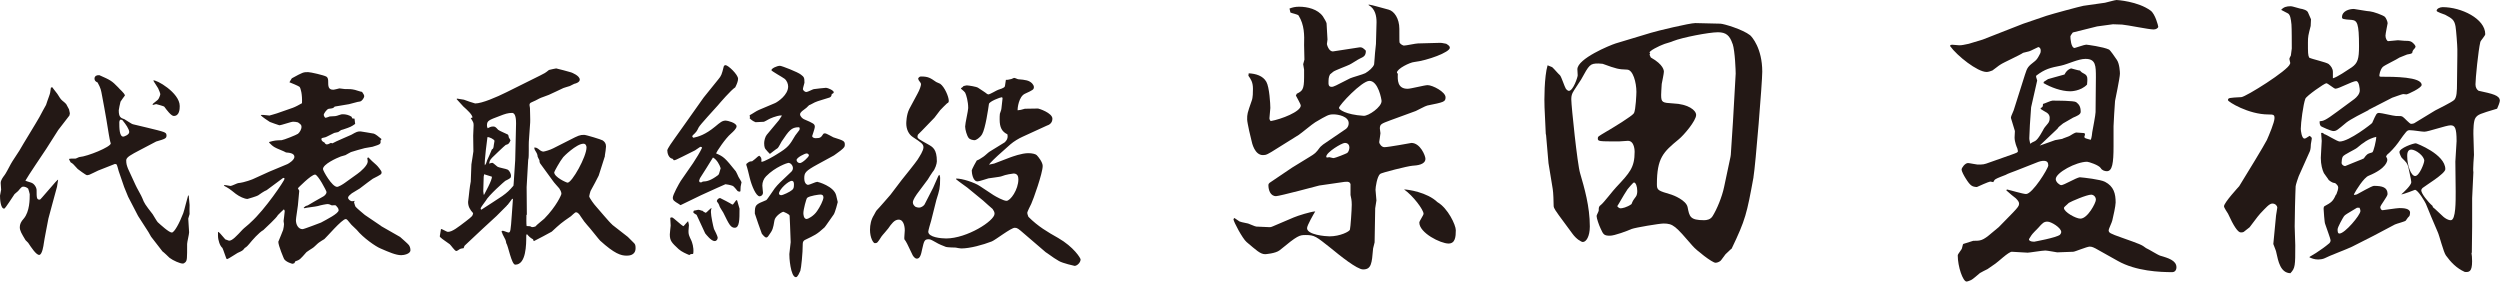
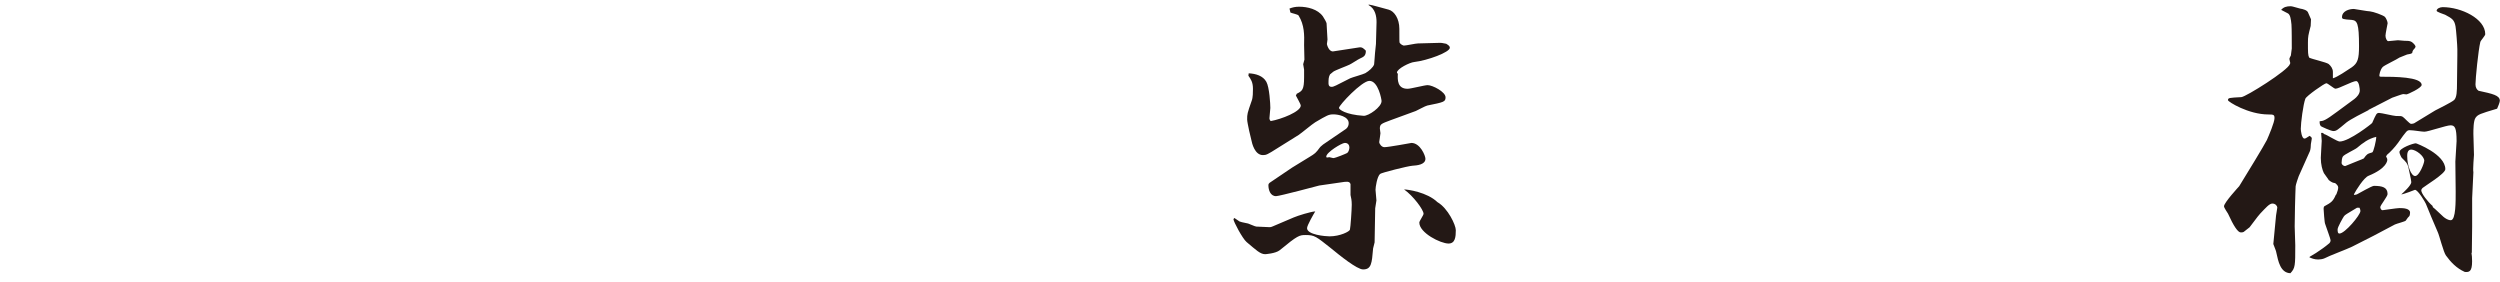
<svg xmlns="http://www.w3.org/2000/svg" id="_レイヤー_2" viewBox="0 0 465.84 52.47">
  <defs>
    <style>.cls-1{fill:#231815;}</style>
  </defs>
  <g id="_レイヤー_1-2">
    <path class="cls-1" d="M230.92,41.25c.34.11.45.17,1.65.4.23.06,1.3.57,1.53.57.4,0,2.21.11,2.49.11.23,0,.51-.11.62-.17l3.85-1.64c.79-.34,3.17-1.08,4.02-1.13-.28.45-1.53,2.61-1.53,3.12,0,1.25,3.46,1.53,4.19,1.53,1.98,0,3.74-.91,3.8-1.25.11-.4.34-3.68.34-4.65,0-.79-.11-1.3-.23-1.81v-2.04c-.11-.28-.28-.51-1.13-.4l-4.7.68c-.23.06-7.42,1.98-8.05,1.98-1.08,0-1.42-1.19-1.42-2.04,0-.23.11-.34.23-.45l4.19-2.83,3.23-1.98c1.02-.62,1.19-.74,1.93-1.76.11-.17.45-.4.62-.57l4.08-2.78c.23-.11.68-.51.68-1.19,0-1.25-1.93-1.64-2.83-1.64s-1.19.17-3.4,1.47c-.57.34-2.66,2.1-3.12,2.38l-3.91,2.44c-1.87,1.19-2.1,1.3-2.72,1.3-1.53,0-2.04-2.21-2.15-2.78-.06-.11-.79-3.29-.79-3.85,0-1.02,0-1.08.85-3.51.23-.57.23-1.64.23-2.21,0-1.25-.4-1.81-.85-2.44l.06-.45c1.3.06,2.66.45,3.29,1.59.57,1.02.74,4.14.74,4.87,0,.28-.17,1.64-.17,1.93,0,.06,0,.23.23.51,1.98-.34,5.61-1.76,5.61-2.89,0-.28-.79-1.59-.91-1.87l.17-.34c1.02-.51,1.36-.74,1.36-3.06v-1.42c0-.17-.17-.85-.17-1.02l.23-.85c0-.45-.06-2.32-.06-2.72.06-1.87.06-3.74-1.02-5.49-.11-.23-1.36-.45-1.53-.57l-.17-.74c.57-.23,1.13-.34,1.81-.34,1.53,0,3.46.45,4.42,1.81.23.34.68,1.13.68,1.3,0,.45.17,2.61.17,3l-.11.85c0,.06.34,1.47,1.19,1.36l4.82-.74c.57-.11.91.28,1.25.62,0,.96-.4,1.13-1.13,1.47-.28.11-1.64,1.02-1.93,1.13-.45.23-2.61,1.02-3,1.3-.23.17-.57.45-.62.51-.28.51-.28.96-.28,1.64,0,.17,0,.68.57.68.4,0,.68-.17,3.46-1.59.34-.17,2.44-.74,2.83-.96.68-.4,1.47-1.08,1.64-1.64,0-.17.17-1.81.17-2.15l.17-1.64c0-.68.11-3.74.11-4.08,0-1.08-.23-2.49-1.47-3.17v-.11c.62.06,3.23.85,3.74.96,1.02.28,1.98,1.64,1.98,3.57,0,2.21,0,2.44.06,2.61.23.34.68.51.79.51.4,0,2.21-.4,2.61-.4,1.13,0,3-.11,4.14-.11.17,0,.34,0,1.13.17.45.28.68.45.68.74,0,.85-4.19,2.38-6.63,2.66-.79.06-3.23,1.25-3.23,1.98l.17.23c-.06,1.08-.11,2.78,1.81,2.78.62,0,3.17-.68,3.74-.68.91,0,3.34,1.25,3.34,2.27,0,.85-.34.91-3.4,1.53-.34.06-1.87.91-2.15,1.02l-4.65,1.7c-1.81.68-2.04.74-2.04,1.59l.11.85c0,.23-.23,1.53-.23,1.64,0,.34.45.96.96.96.79,0,4.99-.79,5.04-.79,1.64,0,2.61,2.38,2.61,2.95,0,1.13-1.64,1.25-2.44,1.3-.85.06-5.78,1.3-6.01,1.53-.57.51-.85,2.49-.85,2.95,0,.28.17,1.7.17,1.98,0,.23-.23,1.25-.23,1.47l-.11,6.35-.28,1.13c-.23,2.83-.34,3.91-1.87,3.91-1.13,0-4.36-2.61-6.01-3.97-2.72-2.15-3-2.44-4.7-2.44-1.13,0-1.47.06-4.82,2.83-.79.62-2.66.74-2.72.74-.91,0-1.7-.79-3.46-2.27-.74-.62-2.44-3.8-2.44-4.25,0-.06.06-.06.17-.23l.91.62ZM248.43,29.46c.4,0,2.44-.85,2.61-.96.28-.23.4-.74.4-1.02,0-.34-.17-.85-.85-.85-.57,0-3.46,1.76-3.46,2.55,0,.17.11.17.17.17l.4-.06.74.17M257.44,18.87c0-.34-.62-3.8-2.27-3.8-1.42,0-5.67,4.53-5.67,5.04,0,.28,1.19,1.25,4.59,1.47.91.06,3.34-1.64,3.34-2.72M267.87,37.68c1.93,1.13,3.4,4.25,3.4,5.21,0,1.25-.11,2.49-1.36,2.49-1.47,0-5.44-1.98-5.44-3.91,0-.28.79-1.36.79-1.64,0-.74-1.93-3.34-3.63-4.53.68,0,4.31.51,6.23,2.38" />
-     <path class="cls-1" d="M326.74,33.03c-1.25,6.8-1.47,7.88-4.08,13.32-.06,0-.17.11-1.13,1.02-.17.17-.79,1.13-.96,1.25-.23.17-.57.34-.91.34-.62,0-3.57-2.32-4.25-3.12-3.23-3.74-3.63-4.19-5.44-4.19-.74,0-5.21.74-5.95,1.02-.74.34-3.17,1.25-4.02,1.25-1.13,0-1.25-.23-1.76-1.36-.28-.57-.74-1.87-.74-2.32,0-.17.4-.85.4-1.02,0-.62,0-.74.45-1.08.51-.4,2.27-2.72,2.78-3.23,2.55-2.72,3.46-3.68,3.46-6.63,0-.11,0-2.04-1.25-2.04-.23,0-1.42.11-1.64.11-3.85,0-3.97,0-3.97-.57,0-.34.06-.34,1.47-1.19,1.36-.79,4.93-2.95,5.27-3.51.34-.68.45-3.63.45-3.97,0-1.7-.62-4.14-1.76-4.14-1.59-.06-1.87-.11-4.53-1.08l-.79-.06c-1.59,0-1.7.23-3.23,3-.23.4-1.42,2.1-1.59,2.49-.23.51-.23.85-.23,1.25,0,1.13,1.13,12.07,1.64,13.71.79,2.72,1.81,6.18,1.81,9.92,0,1.87-.68,2.89-1.3,2.89-.28,0-1.19-.51-1.93-1.53l-2.55-3.46c-.4-.57-.96-1.3-.96-1.7,0-.68-.06-2.55-.17-3.17l-.79-4.82-.45-5.21-.06-.28-.23-4.93c-.06-1.25-.06-5.72.57-7.82l.85.34c.45.4,1.02,1.13,1.47,1.53.28.34.85,2.15,1.08,2.49.17.23.4.4.57.4.79,0,1.64-2.55,1.64-2.89l-.06-1.13c0-1.98,6.06-4.48,7.14-4.82l6.57-1.98c1.08-.34,7.2-1.81,8.27-1.81l4.65.11c.62,0,4.19,1.08,5.55,2.15.34.28,2.27,2.44,2.27,6.8,0,1.98-1.25,17.4-1.64,19.66M304.47,34c-.17,0-1.08,1.13-1.19,1.25-.4.57-.91,1.47-1.25,2.04-.11.17-.57,1.02-.68,1.13.17.23.4.4.62.4.28,0,1.19-.17,2.04-.79.23-.57.23-.62.79-1.36.23-.28.28-.74.28-1.08,0-.85-.28-1.59-.62-1.59M322.83,8.16c-.51-1.53-1.19-2.15-2.72-2.15-1.64,0-6.63.96-8.33,1.64-.28.17-1.7.51-1.98.68-.23.06-3,1.3-2.32,1.59l-.11.28.23.51c2.44,1.36,2.44,2.49,2.44,2.66,0,.34-.34,1.93-.4,2.27-.06.68-.11,1.98-.11,2.04,0,1.42.23,1.47,2.21,1.59,2.89.11,4.31,1.3,4.31,2.15,0,1.08-2.32,3.8-3.23,4.53-2.89,2.38-4.08,3.46-4.08,8.39,0,1.13.23,1.19,2.72,1.93.34.11,2.72,1.02,3,2.32.34,1.76.45,2.44,3.06,2.44.51,0,1.19-.11,1.59-.74.79-1.25,1.76-3.57,2.15-5.44l1.19-5.61.06-.4.4-6.12.51-9.01c0-.4-.11-4.14-.57-5.55" />
-     <path class="cls-1" d="M363.45,8.39l.28-.06c.85.06,1.13.11,1.36.11.51,0,.91-.11,1.76-.28l2.61-.79,7.54-2.95,4.31-1.47c1.02-.34,6.29-1.76,6.91-1.87l4.02-.57c.34-.06,1.87-.51,2.15-.51.06,0,3.97.23,6.35,1.98.85.62,1.42,2.83,1.42,3,0,.23-.4.51-.85.51-.91,0-4.99-.85-5.89-.91-.28,0-1.47-.06-1.7-.06l-2.95.4-4.53,1.13s-.45.57-.45.74c0,.34.11,2.15.79,2.15.11,0,1.81-.62,2.15-.62.17,0,3.17.4,4.25.91.28.17,1.08,1.36,1.47,1.93.51.74.57,2.32.57,2.55,0,.79-.91,5.04-.91,5.1-.06.74-.28,4.19-.28,4.7v3.74c0,3.17-.23,4.65-1.25,4.65-.4,0-.91-.17-1.13-.57-.34-.57-2.27-1.19-2.55-1.19-2.04,0-5.84,2.04-5.84,3.23,0,.57.74,1.13,1.02,1.13.51,0,2.72-1.36,3.46-1.47.74.06,3.85.4,4.7.85,1.64.85,1.98,2.21,1.98,3.85,0,.62-.45,2.66-.62,3.34-.06.34-.68,1.59-.68,1.81,0,.51.23.62,2.49,1.42,3.34,1.19,3.68,1.3,4.48,1.93.45.17,2.21,1.3,2.66,1.42,1.36.4,3,.85,3,2.15,0,.62-.4.91-.74.91-2.32,0-6.8-.17-10.2-2.1l-4.14-2.32c-.23-.11-.62-.34-1.08-.34-.51,0-2.78.96-3.06.96-.45,0-2.55.11-3,.11-.06,0-1.87-.34-2.21-.34-.57,0-2.95.4-3.29.4-.51,0-2.55-.17-2.95-.17-.62,0-2.61,1.93-3.06,2.21-.23.17-1.3.91-1.47,1.02-.23.11-1.25.62-1.42.74-.28.23-1.36,1.19-1.64,1.3-.23.11-.68.28-.85.28-.68,0-1.64-2.78-1.64-4.87,0-.28.79-1.13.79-1.36.17-.68.17-.74.28-.79l1.81-.57c1.36,0,1.76,0,3.46-1.47.17-.17,1.13-.91,1.3-1.08l2.66-2.72c.91-.96,1.13-1.25,1.13-1.64,0-.34-.23-.62-.62-1.02-.74-.57-.79-.62-1.76-1.47l.11-.17c.57.11,3,.85,3.57.85,1.19,0,4.14-4.76,4.14-5.33s-.23-.85-.85-.85c-.34,0-.74.06-1.53.4l-3.74,1.47c-.28.11-1.59.57-1.81.74-.28.11-1.64.62-1.87.79-.23.11-.4.45-.45.57-.06,0-.4-.11-.57-.11-.23,0-2.27.91-2.49,1.02-.85-.06-1.19-.17-2.1-1.64-.28-.45-.74-1.25-.74-1.64,0-.28.62-1.19,1.19-1.19.28,0,1.53.28,1.76.28,1.08,0,1.19,0,2.27-.4l4.02-1.42c1.13-.4,1.25-.45,1.25-.68,0-.11-.06-.28-.11-.51-.11-.23-.51-1.19-.51-2.04,0-.17.06-1.02.06-1.19-.06-.23-.74-2.38-.74-2.44,0-.23.06-.4.51-1.42l2.1-6.63c.45-1.42.57-1.53,1.87-2.55.28-.23.51-.51.85-1.19.11-.28.17-.28.17-.34.23-.96-.34-1.08-.4-1.08s-1.47.74-1.7.79l-1.13.28c-.62.45-3.68,1.81-4.25,2.21-.23.11-1.25.96-1.47,1.08-.28.11-.74.28-1.08.28-1.7,0-5.5-3-6.8-4.82l.06-.23ZM383.85,43.74c.11-.11.23-.34.23-.51,0-.79-1.87-1.93-2.55-1.93s-.91.23-1.76,1.19c-.23.23-1.13,1.13-1.25,1.36-.4.62-.45.68-.45.79,0,.17.28.4.96.4,0,0,4.14-.74,4.82-1.3M380.28,20.11c.28-.11.4-.17.4-.74.28-.06,1.47-.62,1.76-.62.79,0,4.02,0,4.42.28.51.4.85.79.85,1.81,0,.51-.74.79-1.42,1.08l-1.87,1.08c-.79.62-.85.68-1.02.96l-.11.11-3.23,3.06c.28-.11.57-.17,2.89-1.02.17-.06,1.13-.17,1.3-.23.17-.11,1.25-.45,1.42-.57.23-.17,1.02-.62,1.19-.62.23,0,1.3.11,1.53.11l.11.17v.17c0,.06-.11.23-.11.4l.11.17c.17.11.91.28,1.08.34.17-.28.28-1.36.28-1.42.11-.62.62-3.23.62-3.74l.06-6.46c0-2.15,0-3.46-1.93-3.46-1.36,0-3.23.96-4.53,1.25-2.04.4-3,.62-4.65,1.87-.06.17-.06.23.17.91l-1.13,4.99c0,.17-.23,3.12-.23,3.29,0,.4-.11,2.1-.11,2.49,0,.17,0,.23.17,1.02.28-.23.34-.23.91-.51.62-.34,1.42-1.93,1.64-2.32.11-.23.85-1.02.91-1.19.17-.34.17-.62.17-.85,0-.34-.17-.68-.51-.91-.17-.11-1.02-.57-1.19-.74l.06-.17ZM380.85,15.24l.79-.51,3.06-.85c.4-.85,1.08-1.13,1.25-1.13.06,0,1.36.4,1.64.4q.23.34.74.57c.45.23.62.51.62,1.02,0,.17,0,.51-.06,1.02-1.19,1.25-3.06,1.25-3.12,1.25-1.7,0-3.63-.74-4.99-1.53l.06-.23ZM384.59,38.76c0,.74,2.21,1.98,3.06,1.98,1.36,0,2.89-2.95,2.89-3.51,0-.68-.57-.96-.85-.96-.85,0-3.74,1.25-4.19,1.53-.79.74-.91.79-.91.96" />
    <path class="cls-1" d="M441.36,20.51c-.91.45-3.46,1.76-4.14,2.32-1.7,1.42-1.87,1.59-2.44,1.59-.45,0-2.27-.85-2.32-.91-.23-.28-.23-.57-.23-.91.68-.06,1.02-.11,3.23-1.76l3.23-2.38c.45-.34,1.02-.96,1.02-1.59,0-.28-.11-1.76-.68-1.76-.68,0-3.23,1.42-3.85,1.42-.28,0-1.42-1.02-1.7-1.02-.34,0-3.74,2.38-3.91,2.89-.4,1.02-.85,4.53-.85,5.61,0,.34.17,1.81.68,1.81.17,0,.28-.06.97-.51.23.17.4.28.4.51,0,.17-.17.91-.17,1.02,0,.45-.06.96-.17,1.3l-2.1,4.7c-.06.11-.57,1.64-.57,1.87s-.06,1.36-.06,1.59c0,.34-.06,2.1-.06,2.15l-.06,3.74c0,.51.11,3,.11,3.51,0,3.8,0,4.25-.91,5.21-1.87-.06-2.27-2.27-2.61-3.8,0-.28-.45-1.25-.57-1.64l.51-5.33c0-.11.23-1.3.23-1.47,0-.28-.34-.74-.91-.74s-1.19.74-2.27,1.87c-.62.68-1.42,1.87-1.98,2.55-.17.11-.91.74-1.08.85-.17.11-.4.11-.57.11q-.79,0-2.38-3.51c-.06-.11-.74-1.08-.74-1.36,0-.68,2.78-3.68,2.83-3.74,1.47-2.38,4.65-7.59,5.16-8.61.4-.91,1.42-3.29,1.42-4.08,0-.62-.17-.68-1.13-.68-3.74,0-7.54-2.38-7.54-2.66,0-.45.23-.45,2.49-.57.85-.06,8.73-4.99,9.06-6.18l.06-.17c0-.11-.17-.62-.17-.79,0-.06.17-.45.28-.62.06-.28.11-1.02.17-1.3,0-.68,0-3.85-.06-4.48-.11-1.08-.23-1.76-.62-2.04-.17-.11-1.13-.57-1.3-.68.45-.51.96-.68,1.81-.68.28,0,1.47.4,1.76.45.45.06,1.25.28,1.42.68l.57,1.3c0,.17-.06.96-.06,1.25-.45,1.76-.51,1.93-.51,3.12,0,1.81,0,2.32.23,2.78.51.28,3.17.85,3.63,1.19.4.34.79.85.79,1.47v1.19c.85-.23,2.55-1.42,3.51-2.04,1.13-.79,1.36-1.59,1.36-3.97,0-4.25-.34-4.76-1.36-4.87-1.64-.11-1.81-.17-1.81-.51,0-1.13,1.3-1.53,2.21-1.53.17,0,2.55.45,3,.45.62.06,2.38.68,2.78,1.02.23.23.51.91.51,1.19,0,.11-.4,1.93-.4,2.32,0,.51.28,1.02.51,1.02.28,0,1.59-.17,1.81-.17s1.08.11,1.3.11c.62,0,.91,0,1.3.23.28.23.68.57.68.91l-.17.28c-.4.4-.4.57-.45.85-.28.17-.34.17-.96.28-.23.06-1.19.51-1.42.57-.45.34-2.78,1.42-3.12,1.76-.51.57-.62,1.42-.62,1.64,0,.17.23.17.34.17,2.32,0,7.54,0,7.54,1.53,0,.57-2.61,1.76-2.83,1.76l-.62-.06c-.17,0-1.7.57-2.04.68l-4.42,2.27ZM430.42,47.82l1.13-.68c.4-.23,1.98-1.36,2.27-1.64.34-.23.45-.45.45-.74,0-.23-.68-2.04-1.02-3.06-.11-.17-.28-2.61-.28-2.83s.06-.4.17-.45c1.25-.68,1.59-.91,2.1-2.1l.11-.11c.23-.57.34-.96.34-1.3,0-.28-.28-.57-.57-.79-.4-.06-.62-.11-1.19-.57-.11-.23-.79-1.08-.91-1.3-.28-.57-.57-1.59-.57-2.83,0-.51.17-2.83.17-3.17,0-.11-.11-1.25-.11-1.47.23-.06.28-.06.62.23.28,0,2.38,1.36,2.83,1.36,1.76,0,6.01-3.34,6.06-3.46.74-1.64.79-1.87,1.3-1.87.4,0,2.72.57,3.12.57.96,0,1.02,0,1.3.17.28.17,1.25,1.3,1.53,1.3s.4-.06.57-.11l3.91-2.38c.4-.23,3.12-1.53,3.57-1.98.45-.51.51-1.47.51-3.29l.06-5.04v-1.13c0-.68-.23-3.68-.34-4.25-.23-1.25-.68-1.47-1.93-2.15-.23-.11-1.59-.51-1.59-.74,0-.4.62-.68,1.13-.68,3.46,0,7.93,2.15,7.93,5.04,0,.28-.85,1.19-.91,1.42-.4,1.64-.91,6.91-.91,7.93,0,.57.23.96.57,1.19,2.61.57,3.97.85,3.97,1.87,0,.23-.34,1.13-.51,1.47-3.23.96-3.57,1.08-4.02,1.7-.4.57-.4,2.27-.4,3,0,.62.11,3.34.11,3.91,0,.11-.23,2.72-.11,3.23l-.23,4.82v5.27l-.06,4.87-.06.11c.06.4.11.79.11,1.53,0,1.98-.57,2.04-1.36,1.98-1.53-.68-2.61-1.81-3.51-3.06-.45-.57-1.25-3.8-1.53-4.36-.4-.85-2.1-4.99-2.21-5.27-.11-.28-1.47-2.61-2.04-2.61,0,0-2.15.85-2.55.85.4-.34,1.87-1.7,1.87-2.27,0-.45-.51-2.49-.57-2.89-.23-.68-.28-.74-1.19-1.64-.06,0-.45-.79-.45-1.08,0-.74,2.55-1.64,3.06-1.64.11,0,5.49,2.04,5.49,4.82,0,.85-3.8,3.12-4.25,3.51-.11.11-.23.28-.23.45,0,.57,1.19,2.1,2.1,2.89q.06.17.06.23c.34.23,1.7,1.59,1.98,1.81.34.28.85.62,1.36.62.96,0,.91-3.63.91-5.38l-.06-5.55c0-.57.23-3.29.23-3.8,0-2.55-.34-2.95-1.13-2.95s-4.14,1.19-4.87,1.19c-.51,0-2.04-.28-2.72-.28-.51,0-.57.06-2.21,2.38-.57.79-1.42,1.7-2.04,2.21-.06.11-.11.17-.17.34.06.06.23.34.23.57,0,.17-.06,1.59-3.51,3-.85.34-2.32,2.66-2.72,3.46l.11.11.45-.11c.23-.11,2.78-1.59,3.17-1.59,1.59,0,2.55.28,2.55,1.53,0,.45-1.36,2.1-1.36,2.44,0,.28.23.57.4.57s2.66-.4,3.17-.4c.74,0,1.98.06,1.98.85,0,.23-.06.51-.11.62q-.28.23-.68.85c-.06.17-1.7.57-2.04.74l-3.97,2.1-4.02,2.04c-.79.4-4.42,1.76-5.1,2.15-.34.17-.91.23-1.19.23-.74,0-1.25-.23-1.64-.4l.06-.11ZM439.21,38.7c-1.98,1.19-2.21,1.3-2.44,1.59-.23.34-1.19,2.04-1.19,2.44,0,.34,0,.79.34.79,1.02,0,3.91-3.46,3.91-4.19,0-.23-.11-.51-.17-.62h-.45ZM442.04,28.39c.23-.06.74-2.21.74-2.89-1.47.34-2.49,1.13-3.57,2.04-.4.34-2.44,1.25-2.66,1.64-.17.23-.23.91-.23,1.19,0,.23.28.57.68.57l1.25-.51c.34-.17,1.93-.74,2.21-.91.57-.79.62-.85,1.59-1.13M451.73,29.97c0-.91-1.59-2.1-2.44-2.1-.74,0-.74.91-.74,1.19,0,1.87.74,3.74,1.47,3.74.79,0,1.7-2.38,1.7-2.83" />
-     <path class="cls-1" d="M201.36,48.36c0-.25-1.27-2.34-4.19-4.02-1.97-1.11-3.73-2.13-5.54-3.94-.08-.25-.21-.49-.21-.78,0-.16.62-1.4.74-1.64.37-.78,2.13-5.7,2.13-7.06,0-.7-.82-1.72-1.11-2.01-.21-.21-.86-.37-1.56-.37-1.27,0-3,.66-3.36.78l-3,1.15-.98.21c.16-.29,1.48-1.56,1.64-1.68l2.34-2.09c.66-.57,1.56-1.11,2.3-1.44.7-.33,4.39-2.01,4.47-2.05.53-.16,1.07-.53,1.07-1.31,0-1.07-2.54-1.89-2.67-1.89-.16,0-2.42.04-2.46.04-.74.21-.82.25-1.35.29-.04-.37.21-2.54,1.35-3.08,1.52-.7,1.68-.78,1.68-1.27,0-.29-.25-.53-.33-.66-.57-.57-1.19-.66-2.63-.78-.08,0-.53-.25-.74-.25l-.49.21c-.62.16-.74.16-1.03.16l-.16,1.07c-.04.25-.08.41-1.27.78-.29.08-1.52.86-1.85.86l-.21-.08c-.21-.21-1.44-.98-1.68-1.15-.25-.21-1.81-.45-2.09-.45-.08,0-.12,0-.62.12-.21.25-.25.25-.45.37l-.04.12c.49.41.66.57.78.74.21.41.57,1.64.57,2.87,0,.49-.57,2.87-.57,3.45s.33,1.72.66,2.13c.29.33.86.41,1.15.41.16,0,.94-.41,1.35-1.11.62-1.07,1.15-4.76,1.27-5.62.04-.49,2.13-1.27,2.38-1.27.12,0,.16.12.16.21,0,.29-.21,1.6-.21,1.89,0,.16-.04.25-.29.98-.04.08-.04.9-.04,1.07,0,1.44.41,2.26,1.44,2.75.25.94-.49,1.48-.53,1.52l-2.79,1.72c-.21.12-.94.82-1.15.94-.7.45-.78.53-1.23.7-.04,0-.94,1.68-.94,1.85,0,.49.21,2.05,1.07,2.05.33,0,1.72-.49,2.05-.57.33-.08,2.17-.25,2.5-.41.66-.29,2.05-.49,2.17-.49.7,0,.9.49.9,1.07,0,1.93-1.48,4.02-2.22,4.02-.53,0-1.97-.78-2.42-1.07l-2.54-1.68c-.98-.66-3.32-1.44-4.43-1.4v.12c.25.25,1.76,1.31,2.09,1.56l2.95,2.42c.25.21,1.48,1.35,1.76,1.56.21.33.37.53.37.9,0,1.31-5.13,4.6-9.03,4.6-.9,0-3.32-.21-3.32-1.27,0-.21.41-1.64.53-2.01.16-.53.82-3.36.98-3.9.57-1.81.7-2.17.7-4.06,0-.16,0-.25-.12-.62-.12.08-.16.08-.25.29l-.94,2.13-1.6,3.12c-.16.25-.62.57-.98.57-.16,0-.29,0-.66-.12-.29-.21-.53-.45-.53-.86,0-.49.66-1.4.74-1.52l2.05-2.75c.12-.21.74-1.19.9-1.4.45-.49.78-1.52.78-1.97,0-2.26-.78-2.67-1.56-3.12-1.85-1.03-2.05-1.15-2.05-1.48,0-.12.04-.25.08-.37.08-.12.66-.62.74-.74l2.34-2.42,1.07-1.4c.16-.21,1.07-1.07,1.27-1.27.25-.12.33-.21.33-.49,0-.74-.78-2.58-1.6-3.16l-.74-.33c-1.11-.78-1.52-1.03-2.83-1.03-.21,0-.33.08-.53.33.04.33.08.37.45.86l.08.21c0,.33-.25,1.07-.66,1.81l-1.52,2.83c-.57,1.11-.57,2.63-.57,2.71,0,1.03.41,2.01,1.23,2.54,1.48.98,1.97,1.27,1.97,1.89,0,.66-.7,1.68-1.11,2.34-.37.57-2.46,3.16-2.95,3.77l-2.09,2.75s-2.38,2.75-2.54,2.87c-.12.08-.45.78-.53.9-.53.82-.74,1.81-.74,2.75,0,1.52.62,2.5.9,2.5.45,0,.53-.12,1.23-1.23.16-.25,1.11-1.27,1.27-1.52.57-.82,1.15-1.64,1.93-1.64,1.15,0,1.15,1.85,1.15,2.01,0,.25-.12,1.4-.08,1.64.37.49.49.74,1.56,3,.08.12.37.62.78.62.57,0,.78-.74.98-1.76.33-1.44.41-1.85,1.15-1.85.37,0,.45.04,1.4.57.53.33,1.35.66,1.89.86.25.08,1.56.12,1.81.12.12.04.86.16,1.03.16,1.64,0,4.02-.66,5.7-1.31.7-.29,3.57-2.54,4.27-2.54.49,0,.66.16,1.76,1.11l4.02,3.45.25.16c1.27.9,1.44,1.03,2.22,1.48.7.41,2.87.9,2.91.9.45,0,1.11-.62,1.11-1.19ZM134.28,31.37c-.29.98-.29,1.11-.49,1.27-1.31.98-2.09,1.19-2.83,1.19-.29.21-.37.16-.57.12-.08-.16-.12-.16-.12-.21,0-.16.16-.49.16-.53.62-.94,1.81-2.87,2.42-3.86.7.37,1.23,1.31,1.44,2.01ZM129.19,47.17c.12-1.15-.25-2.01-.33-2.26-.53-1.11-.57-1.23-.57-1.89,0-.16.08-.9.08-1.07s-.08-.41-.16-.74c-.16.12-.7.82-.86.94-.41-.16-1.89-1.64-2.13-1.64-.08,0-.12,0-.33.08,0,.21.08,1.19.08,1.44,0,.04-.16,1.4-.16,1.64,0,1.23.37,1.56,1.64,2.75.53.49,1.48.9,2.01,1.11.08-.08.16-.21.66-.21q.04-.12.08-.16ZM133.74,44.3c0-.25-.57-1.4-.7-1.64-.12-.37-.57-2.42-.57-3.16,0-.33.04-.45.12-.74-.21.04-.86.78-1.07.9-.33-.12-.41-.21-.66-.41h-.12c-.25-.08-.41-.16-.62-.16-.29.08-.66.12-.82.16q-.12.21-.12.25c0,.25.53.45.62.53.04.04,1.52,3.32,1.6,3.45.21.25,1.11,1.44,1.76,1.44.37,0,.57-.33.57-.62ZM137.81,38.92s-.29-1.07-.45-1.56l-.16-.08-.62.82h-.16c-.12-.12-2.17-1.19-2.22-1.19-.41,0-.62.41-.62.53v.08q.37.45.49.9c.04.16.57.98.7,1.19,1.03,2.09,1.35,2.83,2.13,2.83.9,0,.9-1.52.9-3.53ZM138.18,34c0-.12-.45-.82-.57-1.03-.08-.16-.41-.94-.49-1.03-2.01-2.5-2.26-2.75-3.69-3.36.08-.29,1.72-2.79,2.79-3.69.41-.37,1.03-.94,1.03-1.35,0-.66-1.72-1.07-2.01-1.07-.66,0-1.03.33-1.97,1.11-1.89,1.56-3.16,1.89-4.06,2.09-.12-.08-.21-.16-.21-.29l.08-.16c.66-.62.74-.7,1.11-1.48.25-.49,3-3.45,3.57-4.1.37-.45,2.5-2.91,3.24-3.36.29-.57.53-1.15.53-1.6,0-.78-1.85-2.54-2.34-2.54-.16,0-.29.12-.33.25-.37,1.52-.45,1.72-1.03,2.42l-2.71,3.36-1.89,2.67c-.16.21-2.91,4.14-3.49,4.92-.37.49-1.4,1.97-1.4,2.26,0,.57.29,1.48.98,1.56l.25.29c.33-.04.45-.12,1.56-.66l2.38-1.19c.86-.57.94-.66,1.03-.66.16,0,.21.08.29.16-.37.82-1.11,2.01-1.68,2.87l-2.3,3.32c-.29.45-1.48,2.58-1.48,3.12,0,.49.25.66,1.07,1.15l.37.25s3.65-1.76,3.82-1.85c2.17-.98,4.31-1.97,4.55-2.05.16,0,1.03.16,1.4.33.16.08.74.78.86.94.08.04.25.12.37.12l.16-.08.04-.86c0-.12.16-.7.16-.78ZM147.94,34.41c0,.45-.04.74-.33.98-.41.37-1.72.98-2.05.98-.25,0-.41-.16-.41-.29,0-.78,1.76-2.38,2.38-2.38.41,0,.41.49.41.7ZM153.44,36.75c0,.57-.7,1.89-1.19,2.58-.62.94-1.72,1.48-1.93,1.48-.62,0-.62-.98-.62-1.11,0-.66.53-2.67.7-2.83.49-.41,2.26-.62,2.46-.62.33,0,.57.12.57.49ZM150.73,28.95c0,.29-1.23,1.44-1.68,1.44-.33,0-.62-.29-.62-.57,0-.45,1.52-1.23,1.89-1.23.12,0,.41.12.41.37ZM157.42,26.94c0-.66-.21-.74-2.13-1.35-.21-.08-1.27-.74-1.56-.74-.08,0-.25,0-.33.12-.41.62-.53.78-1.4.78-.21,0-.66-.08-.66-.41,0-.04.49-1.4.49-1.68,0-.57-.21-.66-2.01-1.44-.21-.08-.74-.49-.74-.94,0-.21.21-.41.37-.57.86-.62.86-.66,1.31-1.11.12-.04.25-.08,1.07-.53.37-.21,2.34-.74,2.75-.9.33-.12.37-.41.41-.66.16-.04.37-.16.37-.33,0-.33-1.11-.82-1.44-.82-.29,0-2.01.21-2.3.25-.21.04-1.11.53-1.35.53-.41,0-.66-.41-.66-.53,0-.21.29-1.11.29-1.19,0-.98-.08-1.07-.66-1.52-.53-.45-3.57-1.64-3.9-1.64-.57,0-1.6.49-1.6.82,0,.16,2.09,1.31,2.46,1.6.45.37.66.98.66,1.44,0,1.56-1.89,2.83-2.42,3.08l-3,1.27c-.53.21-1.23.74-1.72.98l-.04.12.08.25-.08.21c.25.25.57.53,1.11.74.12,0,1.31-.08,1.56-.08.08,0,.7-.37.86-.45.12-.08,1.4-.7,2.42-.74l.04.08-.53.82-2.26,2.71c-.29.33-.49,1.11-.49,1.56,0,.16,0,.78.25,1.11.12.16.78.9.82.9,0,0,1.19-.94,1.44-1.07.16-.12.62-1.03.74-1.23,1.35-2.01,1.81-2.67,3.16-2.67.04,0,.21,0,.21.21,0,.04,0,.12-.04.29-.08.16-.66.82-.78,1.03-1.07,1.81-1.31,2.22-3.41,3.49-.37.25-2.58,1.56-2.91,1.4.08-.74-.08-.82-.37-1.11-.25.08-.29.16-.82.62l-.53.41c-.49.04-.53.04-1.07.49q-.04.21,0,.25c.08.12.53,1.93.62,2.34.37,1.52,1.19,3.45,1.85,3.45.12,0,.62-.12.62-.7,0-.21-.12-.98-.12-1.31,0-.62.25-1.27.7-1.72,1.72-1.76,3.98-2.5,4.14-2.5.49,0,.86.53.86.98,0,.29-.16.53-.29.66-2.17,2.05-2.42,2.26-3.08,3.08-.29.37-1.44,2.17-1.6,2.22-2.01.82-2.13.86-2.13,2.5,0,.08,1.23,3.61,1.31,3.77.16.21.57.7.82.7.21,0,.41-.29.45-.37.78-1.07.82-1.31,1.07-2.79.12-.82,1.4-1.64,1.68-1.64.08.04.98.37,1.15.7,0,.33.08,1.35.08,1.72l.12,3.24-.25,2.22c-.04.41.21,4.31,1.23,4.31.33,0,.66-.86.82-1.19.16-.53.45-3.28.45-5.05,0-.41.21-.62.49-.74,1.68-.82,2.09-.94,3.57-2.3.08-.04,1.52-2.17,1.72-2.42.25-.37.74-2.22.74-2.3l-.29-1.23c-.41-1.72-3.41-2.54-3.53-2.54-.29,0-1.44.57-1.72.57-.04,0-.7-.08-.7-1.23,0-1.03.21-1.35,2.46-2.58l3.08-1.68c.21-.12.82-.62,1.23-.9.78-.62.78-.78.78-1.07ZM105.77,34.04c-.21,0-2.5-1.03-2.5-1.93,0-.12,1.07-2.09,1.68-2.83,0-.04,2.46-2.5,3.77-2.5.41,0,.57.37.57.7,0,1.72-2.71,6.56-3.53,6.56ZM90.34,30.8c-.12-.66.45-5.05.49-5.25.37-.04,1.31.45,1.31.7,0,.12-.12.66-.12.74-.08.62-.08.7-.37.86-.12.33-.82,1.93-.86,1.97-.16.57-.25.74-.45.98ZM90.13,36.29l-.08-.66c0-.25.08-2.26.08-2.71,0-.04.08-.33.08-.45l1.44.45c.12.57-1.4,3.24-1.44,3.36h-.08ZM95.67,34.61c-.78.9-1.11,1.23-2.09,1.93-.21.16-3.77,2.46-3.9,2.54q-.12-.12-.12-.21c0-.25.82-1.23.94-1.44.53-1.03,3.57-3.69,3.65-3.73.9-.45,1.07-.53,1.07-.94,0-.29-.21-.9-.62-1.15-.25-.16-1.68-.37-1.93-.57-.74-.62-.82-.7-.94-.7-.16,0-.29.04-.57.16.04-.37.08-.66.57-1.15.08-.08,2.34-2.26,2.5-2.34.57-.16.62-.25.9-.86l-.33-.57c-.04-.37-.12-.49-.21-.53-.21-.12-1.52-.66-1.76-.86-.45-.49-.57-.62-.94-.62-.41,0-.7.16-1.03.33-.12-.33-.12-.41-.12-.53,0-.86.29-.98,2.38-1.76.94-.37,1.52-.57,2.3-.57.7,0,.74,1.31.74,1.97,0,.78-.04,2.54-.08,3.49l-.08,3.36-.29,4.39-.04.37ZM114.1,41.87c-.53-.41-2.58-2.91-3.08-3.45-.25-.25-1.23-1.56-1.23-1.85,0-.12.21-.9.25-.98.25-.45,1.48-2.71,1.52-2.87l1.15-3.61v-.16c.08-.33.21-1.44.21-1.64,0-.57-.21-.86-.62-1.15-.25-.16-3.08-1.03-3.45-1.03-.82,0-1.07.12-2.67.94l-3.08,1.56c-.53.29-1.64.62-1.89.62-.12,0-.33-.08-.53-.21-.66-.53-.74-.57-1.15-.53l.12.41c.45.74.49.82.53,1.27.16.37.25.49.33.66,0,.29.04.41.12.57l2.42,3.32c.12.21.98,1.15,1.15,1.35.16.25.41.62.41,1.03,0,.16-.9,2.3-3.2,4.64-.21.21-1.44,1.15-1.64,1.44-.21.08-.45.12-.57.12-.16,0-.25-.08-.41-.16l-.66-.04c-.08-.29-.04-1.72-.04-2.05l.08-.08-.04-5.13.29-5.09.04-.16c.12-.45.04-2.71.08-3.2l.25-3.57c.04-.37-.04-2.3-.04-2.71l-.08-.53c0-.25.04-.41.45-.57.66-.29.74-.33,1.35-.66.25-.16,1.56-.57,1.81-.7.41-.16,2.34-1.11,2.71-1.27.16-.08.86-.25,1.19-.37.12-.04.7-.37.82-.41.41-.08,1.03-.33,1.03-.78,0-.74-1.48-1.31-1.6-1.35-.25-.08-2.67-.74-2.79-.74s-1.03.21-1.35.29c-.7.57-.82.62-1.64,1.03l-6.28,3.12c-1.81.9-4.55,2.09-5.83,2.09-.12,0-1.93-.62-2.09-.7l-1.31-.21-.04.12,1.23,1.35c.78.7,1.64,1.48,1.72,2.05l-.33.12c.49.78.53.86.53,1.35,0,.29-.08,1.85-.08,1.93l.04,2.91c-.04.16-.29,2.13-.37,2.42-.04.45-.08,2.71-.12,3.2-.04.16-.25,1.48-.25,1.64,0,.33-.25,1.97-.25,2.17,0,.82.33,1.44.94,2.09-.08.53-.21.62-1.31,1.48-1.56,1.19-2.58,2.01-3.41,2.01-.21,0-1.07-.57-1.27-.53l-.21,1.27c-.04.12.04.25.12.29.21.25,1.48,1.07,1.72,1.27.21.16.94,1.27,1.23,1.27l.29-.12c.45-.33.49-.33,1.07-.41.12-.33.12-.41.25-.53.49-.45,2.75-2.58,3.24-3.04l2.63-2.42c.08-.12,1.68-1.64,1.97-1.97l-.04-.08h.12c.12-.16.74-.94.86-1.15h.16l-.21,2.95c-.21,3-.25,3.32-.62,3.32-.16,0-.9-.33-1.07-.33-.12,0-.21.12-.25.21l.12.12c.04.16.12.41.21.53.41.78.49.86.57,1.44.37.49.98,4.02,1.68,4.02,2.05,0,2.05-3.82,2.05-5.33,0-.16,0-.21.12-.37.45.53.66.7,1.15.98l.08.25.08.08c.25-.12,3.24-1.68,3.32-1.76,1.56-1.44,1.72-1.6,3.57-2.87.12-.08.74-.74.94-.74.41,0,.74.53.86.74.66.98.74,1.07,1.23,1.64.41.41,2.3,2.83,2.42,2.91,2.67,2.42,3.86,2.79,4.92,2.79.37,0,1.68,0,1.68-1.4,0-.53-.08-.74-.29-.94l-1.15-1.15-2.95-2.3ZM56.74,38.8c.33-.12,2.09-.29,2.5-.41.49-.16,1.56-.37,1.85-.37.16,0,.37.08.74.25.41-.04.53-.04.74,0,.21.25.53.53.53.9,0,.62-2.22,1.72-3.28,2.3-.12.04-3.16,1.23-3.45,1.23-.74,0-1.23-.78-1.23-1.68,0-.37.33-2.3.37-2.75l.25-2.71-.25-.49s2.46-2.54,3.2-2.54c.53,0,2.13,3.04,2.13,3.24,0,.45-.45.78-.78.94-.25.12-2.46,1.4-2.71,1.56-.45.12-.53.21-.74.41v.08l.12.04ZM40.62,43.27v.66c0,.82.37,1.93.82,2.26.16.29.7,1.97.74,2.01l.16.08c.16,0,1.89-1.15,1.93-1.15.9-.41.94-.41,1.35-.94.21-.04.82-.7.82-.74.53-.66,1.81-2.13,2.63-2.58.41-.41,2.46-2.26,2.71-2.79.16-.16.9-.9,1.11-1.07q.16.12.16.37c0,.29-.21,1.68-.21,1.81l.08.57c0,.16-.08.82-.16,1.07-.16.45-.57,1.4-.9,2.22,0,.74,1.03,3.12,1.07,3.2.33.57,1.48.9,1.56.9.04,0,.12,0,.37-.12l.16-.33c.86-.29.9-.37,2.09-1.72.12-.12.94-.62,1.11-.74.21-.08.98-.9,1.19-1.03.12-.12.9-.57,1.03-.66.29-.21,3.28-3.73,3.98-3.73.21,0,.29.12,1.07,1.07.12.16.86.78.98.94,1.23,1.52,3.57,3.12,4.39,3.45,1.6.7,2.91,1.27,3.9,1.27.45,0,1.72-.21,1.72-.94,0-.37-.12-.7-.29-.94-.08-.16-1.6-1.48-1.64-1.52l-3.45-1.97-.21-.16-2.91-1.97c-.25-.21-1.48-1.23-1.72-1.52-.08-.08-.25-.7-.29-.82l.12-.29s-.33.08-.45.08c-.37,0-.78-.37-.78-.66s.45-.62.7-.82c.21-.16,1.27-.74,1.48-.9.82-.62,2.3-1.76,2.42-1.81,1.6-.82,1.64-.82,1.64-1.23,0-.25-.78-1.19-.98-1.35-.37-.29-1.31-1.19-1.48-1.4l-.16.08-.04.12c.04.16.08.41.08.57,0,.7-1.27,1.85-1.93,2.3l-2.34,1.68c-.33.25-1.15.74-1.44.74-.94,0-2.63-3-2.63-3.32,0-.9,2.54-2.05,3.32-2.34.12-.04.74-.21.86-.25.16-.08.7-.41,1.03-.57.37-.12,2.17-.66,2.58-.74.21-.04,1.31-.21,1.44-.25,1.44-.45,1.6-.49,1.48-1.15l.16-.16v-.16c-.53-.45-1.11-.9-1.4-.98-.29-.04-2.26-.41-2.46-.41-.57,0-.7.04-1.72.62-.12.08-3,1.27-3.53,1.6l-.29-.08c-.45.25-.53.25-.78.29-.21-.08-.29-.12-.41-.37-.21-.08-.57-.29-.57-.62,0-.16.08-.21.29-.25.33-.04.62-.16.7-.21.86-.45.94-.49,1.4-.7.12-.04.62-.12.74-.16l.53-.37.41-.12c1.35-.45,1.52-.53,2.22-1.03l-.12-.98-.41-.04-.16-.33c-.53-.33-1.07-.45-1.6-.45-.21,0-.29,0-.74.16-.57.21-.7.21-1.72.25-.12.04-.62.25-.74.25-.21,0-.37-.45-.37-.57,0-.16.53-1.03.94-1.11.78-.08.86-.12,1.11-.41.04,0,2.38-.41,2.67-.45.29-.04,1.68-.49,2.01-.49.41-.04.82-.74.82-.98,0-.29-.21-.49-.41-.82-.21,0-1.11-.33-1.31-.37-.7-.16-.94-.16-1.93-.16l-.98-.12s-.94.25-1.15.25c-.94,0-.94-.7-.94-1.56,0-.25,0-.7-.37-.9-.45-.25-2.91-.82-3.36-.82-.9,0-.94,0-3.04,1.15-.08.08-.37.62-.45.74.16.04,1.81.74,1.89.86.21.25.53,1.4.45,3.04-.49.29-1.27.7-1.72.86l-2.95,1.03c-.21.04-1.27.41-1.4.41-.16,0-.98-.12-1.19-.12h-.37l-.04.08c.25.29,1.4,1.07,1.68,1.23.16.08,1.72.62,1.76.62.41,0,2.17-.66,2.58-.66.29,0,.57.04.9.12.45.33.66.45.66.82,0,.49-.33,1.03-.66,1.31-.29.21-2.63,1.15-3.04,1.19-1.15.04-1.27.04-2.3.33l-.04.12c.41.41.62.62,1.03.86.29.21,1.85.78,2.13.98.45.04,1.56.08,1.56.82,0,.57-1.03,1.23-1.31,1.35l-3.36,1.4-3.08,1.4s-1.48.62-2.75.74c-.21.04-1.19.53-1.4.53-.16,0-1.03-.21-1.19-.16l-.04.12c.86.45.98.53,2.22,1.52.66.49,1.6.94,2.17.94.04,0,1.81-.53,1.97-.66.21-.16,1.15-.82,1.6-.98l3.04-2.26c.08-.04.29-.04.29.16,0,.29-3.61,5.7-6.32,8.12-.16.21-1.31,1.11-1.48,1.31-1.19,1.27-1.93,2.09-2.54,2.09l-.7-.25c-.94-1.11-1.07-1.23-1.27-1.4l-.08.08ZM28.56,15c.08.21.78,1.19.9,1.44.16.33.41.94.41,1.11s-.29.94-.49,1.07c-.9.7-1.03.78-.9.94l.62-.16s1.44.37,1.52.49c.41.57,1.27,1.72,1.76,1.72,1.07,0,1.11-1.31,1.11-1.85,0-2.5-4.47-5.01-4.92-4.76ZM9.48,16.35c-.12.9-.12.98-.33,1.56-.12.25-.53,1.56-.57,1.64-.12.21-.94,1.68-1.23,2.26-.49.9-3.16,5.21-3.73,6.24-.21.37-1.4,2.09-1.6,2.5-.37.7-.98,1.85-1.15,2.05-.37.49-.74.98-.74,1.52,0,.21.08,1.03.08,1.23,0,.16-.21.94-.21,1.11,0,.53.08,2.42.78,2.42.21,0,1.6-2.26,1.93-2.71l.66-.57c.62-.74.7-.82.98-.82s.62.12.9.37c.04.12.29.9.29,1.03,0,.94,0,3.24-1.11,4.55-.53.57-.74,1.07-.74,1.6,0,.66.33,1.19,1.07,2.42l.49.49c.57.86,1.48,2.26,2.05,2.26s.82-1.81.86-2.13c.08-.66.74-3.98.86-4.64.12-.37,1.31-4.96,1.6-5.91.04-.16.16-1.11.21-1.31h-.08l-.41.41-2.46,2.83c-.37.41-.37.45-.53.45-.53,0-.53-.41-.53-1.85,0-.25-.33-1.15-1.11-1.35-.7-.21-.78-.25-.98-.33.49-.9,3.28-5.01,3.9-5.95l2.22-3.49,2.09-2.71.08-.41-.16-.74c-.04-.08-.45-.82-.53-.98-.21-.21-.41-.41-.74-.66-.29-.25-.49-.57-.9-1.23-.12-.16-.86-1.11-.98-1.27l-.21.12ZM22.4,22.3c.33,0,.41.04.57.29.41.49,1.11,1.48,1.11,2.01s-.98.86-1.11.86c-.74,0-.74-1.68-.74-2.67,0-.21.04-.29.16-.49ZM12.88,29.73l.29.53c.41.21.49.33,1.31,1.23.04.04,1.52,1.15,1.72,1.15.04,0,.21,0,.45-.08.25-.08,1.35-.66,1.64-.78l3.12-1.23.25.04c.21.12.37,1.11.45,1.27l1.03,3,.74,1.81,1.85,3.57,1.93,3,.49.86,2.13,2.75c.21.12,1.15,1.03,1.31,1.19.7.53,1.97,1.07,2.46,1.07.16,0,.33-.08.49-.25.33-.33.33-.66.33-3.41,0-.33.37-1.81.37-2.17,0-.33-.16-2.13-.16-2.54l.25-.86c-.04-.25,0-1.4,0-1.68,0-.25-.16-1.48-.16-1.76h-.12c-.16.45-.7,2.75-.9,3.28-.74,1.93-1.68,3.61-2.13,3.61-.53,0-2.09-1.44-2.63-1.93-.16-.16-.78-1.23-.94-1.48-1.44-1.85-1.56-2.05-1.93-3-.12-.37-1.11-2.05-1.27-2.46l-1.4-3.04c-.21-.57-.33-.86-.33-1.56,0-.57.98-1.07,2.46-1.85l3.12-1.64c1.68-.49,1.93-.57,1.93-1.15,0-.41-.25-.49-.53-.62-.82-.33-5.29-1.31-5.7-1.44-.29-.04-1.35-.82-1.6-.94-.7-.25-1.07-.37-1.07-1.68,0-.12.25-1.35.33-1.6.04-.12.74-1.03.82-1.15-.08-.45-1.03-1.19-1.27-1.52-1.19-1.23-1.44-1.35-3.49-2.26-.33,0-.41,0-.66.12-.25.25-.25.37-.25.49,0,.49.37.66.57.74.62,1.15.62,1.31.86,2.58.37,2.09.45,2.3.78,4.31l.45,2.75c.25,1.52.37,1.68.37,1.72,0,.66-4.31,2.42-5.83,2.54-.12,0-.62.29-.74.29-.82,0-.9,0-1.15.04l-.04.12Z" />
  </g>
</svg>